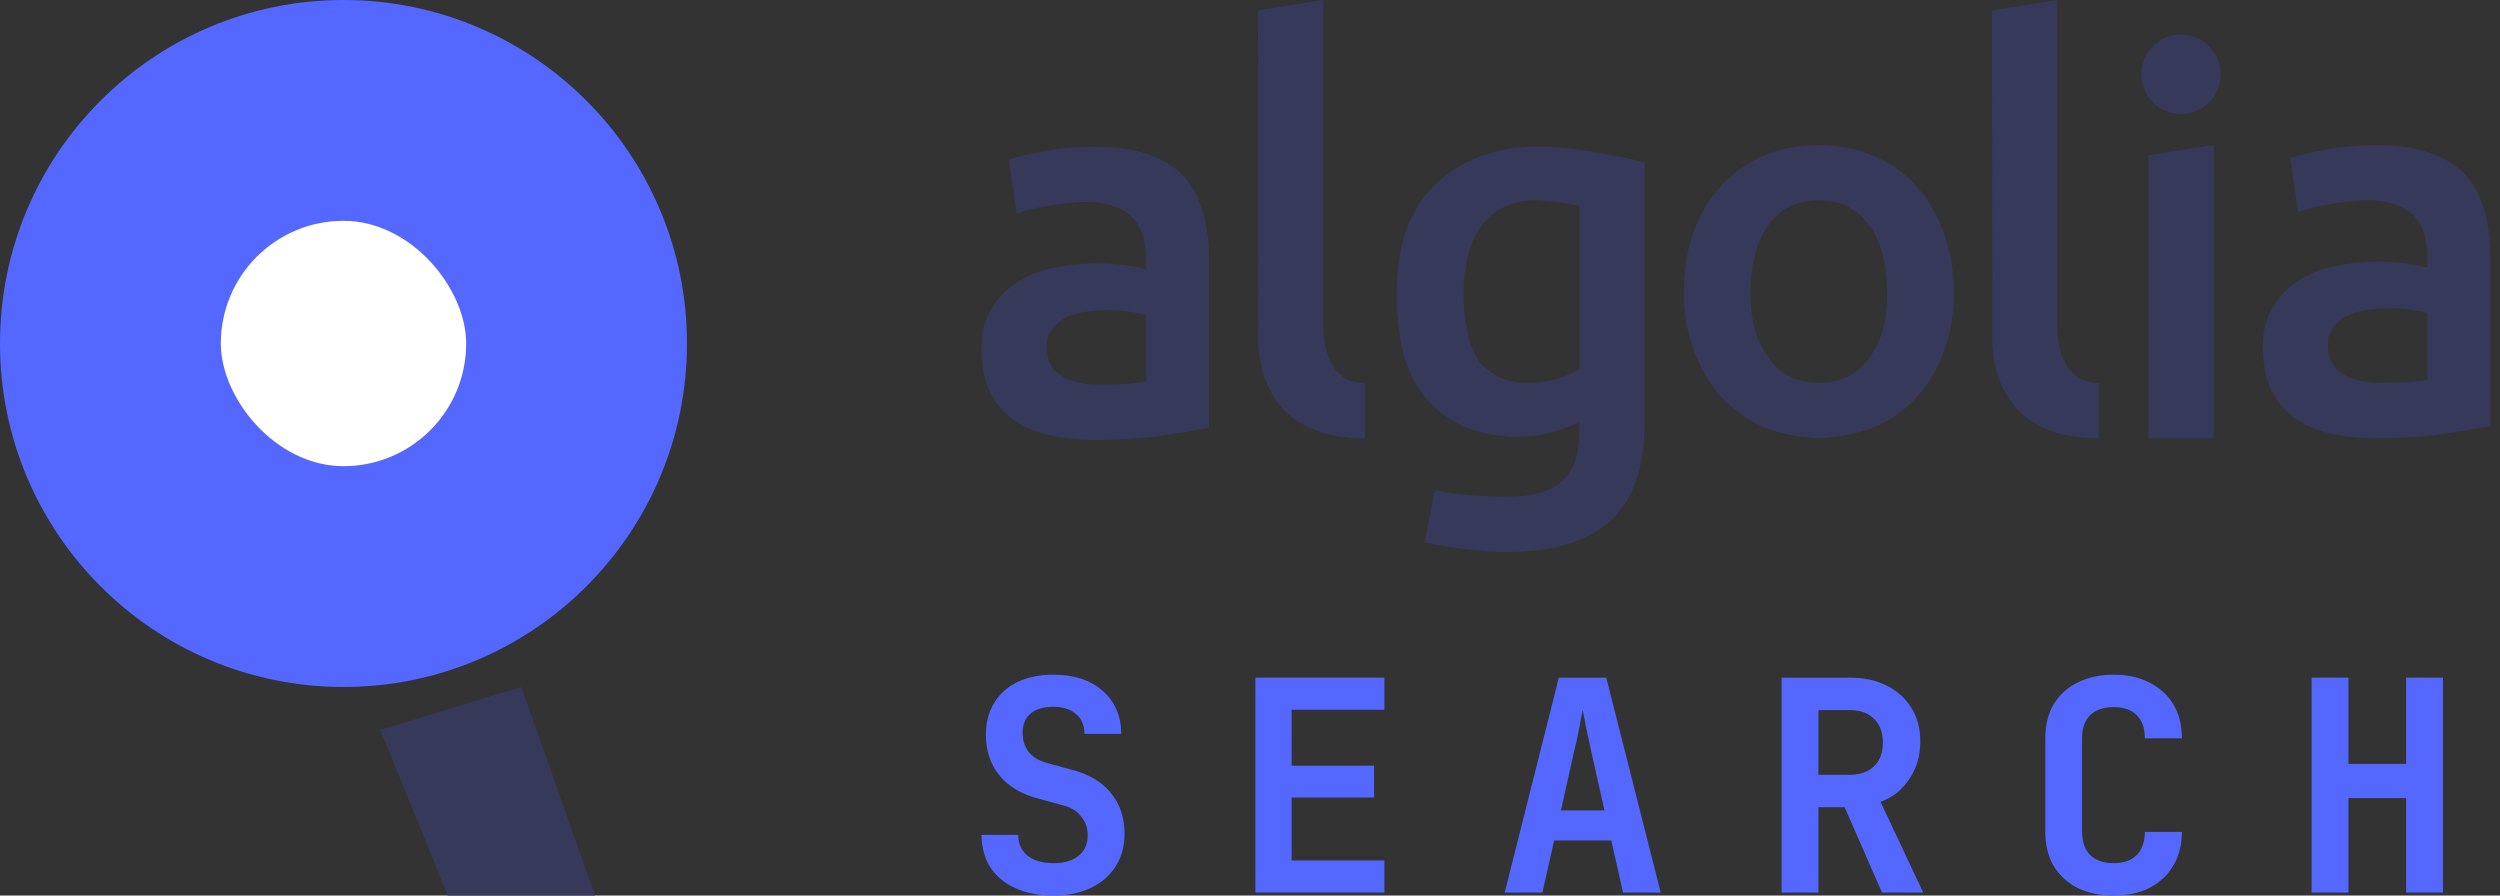
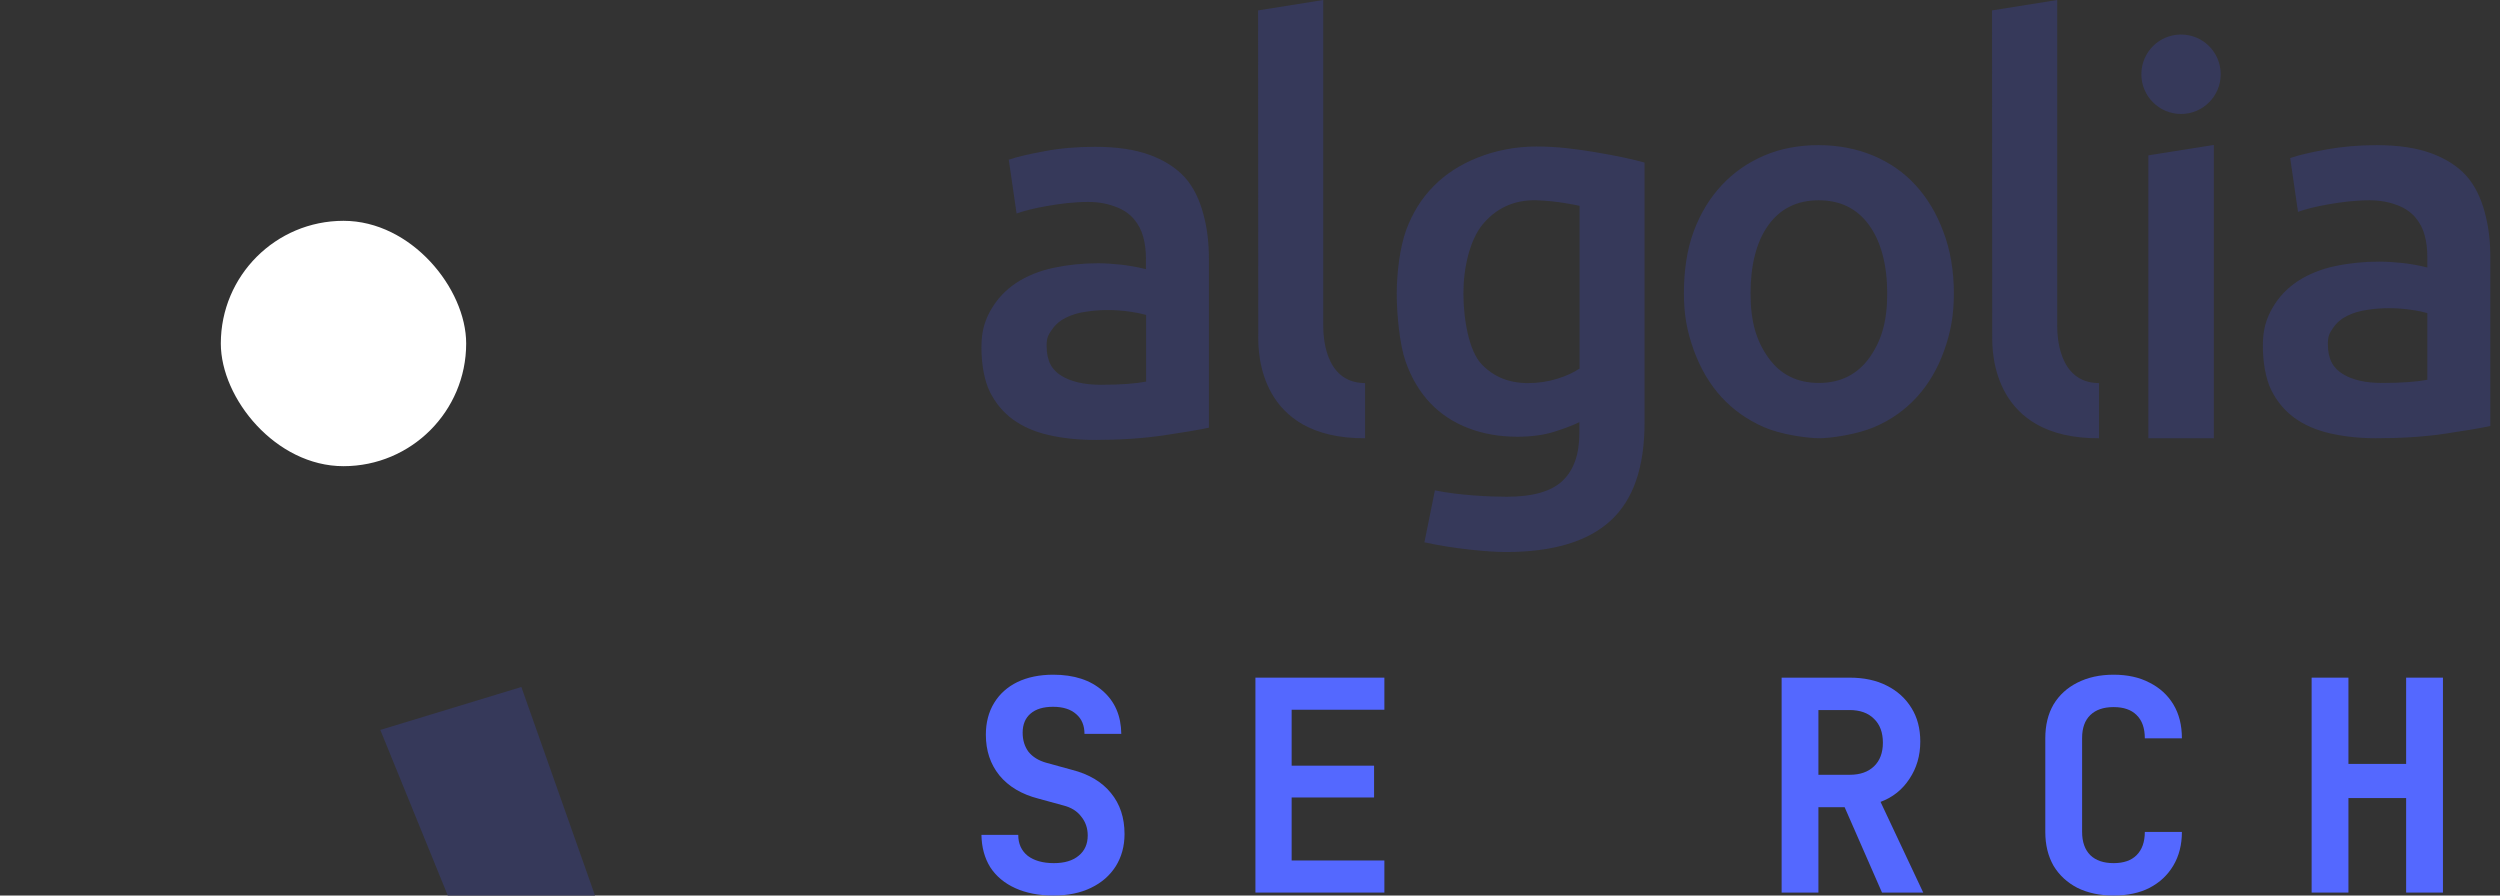
<svg xmlns="http://www.w3.org/2000/svg" width="134" height="48" viewBox="0 0 134 48" fill="none">
  <rect x="0" y="0" width="134" height="48" fill="#333333" stroke="none" />
-   <circle cx="18.411" cy="18.411" r="18.411" fill="#5468FF" />
  <rect x="11.836" y="11.836" width="13.151" height="13.151" rx="6.575" fill="white" />
  <path d="M20.385 39.124L27.946 36.822L31.892 48H24.001L20.385 39.124Z" fill="#36395A" />
  <path fill-rule="evenodd" clip-rule="evenodd" d="M73.168 23.49C67.443 23.517 67.443 18.836 67.443 18.091L67.433 0.558L70.926 0V17.426C70.926 17.849 70.926 20.526 73.168 20.534V23.49H73.168ZM59.01 20.624C60.082 20.624 60.877 20.561 61.431 20.454V16.879C61.155 16.805 60.874 16.748 60.591 16.708C60.189 16.648 59.783 16.618 59.377 16.618C58.992 16.618 58.599 16.645 58.206 16.708C57.813 16.762 57.455 16.869 57.143 17.022C56.831 17.175 56.571 17.391 56.383 17.669C56.187 17.948 56.098 18.11 56.098 18.532C56.098 19.357 56.383 19.835 56.902 20.148C57.42 20.463 58.126 20.624 59.01 20.624ZM58.706 7.869C59.858 7.869 60.832 8.013 61.618 8.301C62.404 8.588 63.039 8.992 63.503 9.504C63.977 10.025 64.298 10.717 64.494 11.454C64.7 12.19 64.798 12.998 64.798 13.887V22.924C64.263 23.04 63.449 23.175 62.36 23.337C61.271 23.498 60.047 23.58 58.688 23.58C57.786 23.58 56.956 23.49 56.214 23.319C55.463 23.149 54.83 22.87 54.293 22.484C53.766 22.098 53.356 21.603 53.052 20.993C52.757 20.381 52.605 19.52 52.605 18.622C52.605 17.759 52.774 17.211 53.106 16.618C53.444 16.025 53.9 15.54 54.472 15.163C55.053 14.785 55.713 14.516 56.473 14.355C57.232 14.193 58.028 14.111 58.848 14.111C59.233 14.111 59.635 14.139 60.064 14.183C60.484 14.229 60.94 14.31 61.422 14.426V13.851C61.422 13.448 61.377 13.061 61.279 12.702C61.185 12.348 61.014 12.02 60.778 11.741C60.537 11.462 60.225 11.246 59.832 11.095C59.439 10.941 58.938 10.824 58.34 10.824C57.536 10.824 56.804 10.923 56.133 11.04C55.463 11.156 54.91 11.292 54.489 11.444L54.07 8.561C54.508 8.408 55.159 8.255 56 8.103C56.839 7.941 57.742 7.869 58.706 7.869H58.706ZM127.686 20.526C128.758 20.526 129.552 20.463 130.105 20.354V16.781C129.909 16.726 129.632 16.663 129.266 16.609C128.864 16.549 128.458 16.519 128.051 16.519C127.667 16.519 127.274 16.546 126.881 16.609C126.489 16.663 126.131 16.771 125.819 16.924C125.505 17.077 125.246 17.293 125.059 17.57C124.862 17.849 124.773 18.011 124.773 18.433C124.773 19.258 125.059 19.736 125.577 20.049C126.104 20.373 126.801 20.526 127.686 20.526ZM127.39 7.78C128.542 7.78 129.516 7.923 130.302 8.211C131.088 8.498 131.722 8.902 132.187 9.414C132.651 9.926 132.982 10.627 133.178 11.364C133.384 12.1 133.482 12.908 133.482 13.798V22.834C132.946 22.95 132.133 23.085 131.044 23.248C129.954 23.409 128.731 23.49 127.372 23.49C126.47 23.49 125.639 23.399 124.898 23.229C124.147 23.059 123.514 22.78 122.977 22.394C122.451 22.008 122.04 21.513 121.736 20.903C121.441 20.292 121.289 19.43 121.289 18.532C121.289 17.669 121.459 17.121 121.79 16.528C122.128 15.935 122.584 15.45 123.156 15.073C123.737 14.696 124.397 14.426 125.157 14.264C125.917 14.103 126.712 14.023 127.534 14.023C127.917 14.023 128.319 14.05 128.748 14.094C129.177 14.139 129.624 14.22 130.105 14.337V13.762C130.105 13.358 130.061 12.971 129.963 12.612C129.869 12.258 129.698 11.93 129.462 11.651C129.221 11.372 128.91 11.156 128.516 11.004C128.123 10.851 127.622 10.735 127.024 10.735C126.22 10.735 125.488 10.834 124.818 10.95C124.147 11.067 123.594 11.202 123.173 11.355L122.754 8.471C123.192 8.318 123.844 8.166 124.684 8.013C125.523 7.86 126.425 7.78 127.39 7.78ZM116.903 6.109C118.073 6.109 119.03 5.157 119.03 3.98C119.03 2.804 118.083 1.851 116.903 1.851C115.724 1.851 114.777 2.804 114.777 3.98C114.777 5.157 115.733 6.109 116.903 6.109ZM118.662 23.49H115.152V8.327L118.662 7.77V23.49H118.662ZM112.508 23.49C106.783 23.517 106.783 18.836 106.783 18.091L106.773 0.558L110.266 0V17.426C110.266 17.849 110.266 20.526 112.508 20.534V23.49ZM101.155 15.729C101.155 14.21 100.824 12.944 100.181 12.064C99.538 11.175 98.636 10.735 97.483 10.735C96.331 10.735 95.428 11.175 94.786 12.064C94.143 12.953 93.829 14.21 93.829 15.729C93.829 17.265 94.152 18.297 94.795 19.187C95.438 20.085 96.34 20.526 97.493 20.526C98.644 20.526 99.547 20.076 100.191 19.187C100.834 18.288 101.155 17.265 101.155 15.729ZM104.727 15.721C104.727 16.906 104.558 17.803 104.209 18.783C103.861 19.762 103.37 20.597 102.736 21.29C102.102 21.98 101.342 22.52 100.449 22.897C99.556 23.274 98.18 23.49 97.493 23.49C96.804 23.481 95.438 23.284 94.553 22.897C93.669 22.511 92.909 21.98 92.276 21.29C91.641 20.597 91.15 19.762 90.792 18.783C90.436 17.803 90.257 16.906 90.257 15.721C90.257 14.535 90.417 13.393 90.775 12.424C91.133 11.454 91.633 10.627 92.276 9.936C92.919 9.244 93.687 8.713 94.562 8.337C95.447 7.959 96.421 7.78 97.474 7.78C98.529 7.78 99.502 7.968 100.395 8.337C101.289 8.713 102.058 9.244 102.683 9.936C103.316 10.627 103.807 11.454 104.165 12.424C104.54 13.393 104.727 14.535 104.727 15.721H104.727ZM78.439 15.721C78.439 17.193 78.76 18.828 79.403 19.51C80.046 20.194 80.877 20.534 81.896 20.534C82.45 20.534 82.977 20.454 83.468 20.301C83.959 20.148 84.352 19.968 84.665 19.753V11.032C84.415 10.977 83.37 10.761 82.359 10.735C81.091 10.698 80.127 11.22 79.449 12.055C78.778 12.891 78.439 14.355 78.439 15.721ZM88.148 22.654C88.148 25.053 87.541 26.804 86.317 27.918C85.094 29.031 83.227 29.589 80.708 29.589C79.788 29.589 77.876 29.409 76.349 29.068L76.911 26.283C78.189 26.552 79.877 26.625 80.762 26.625C82.163 26.625 83.164 26.338 83.762 25.762C84.361 25.188 84.655 24.335 84.655 23.202V22.627C84.307 22.797 83.852 22.969 83.289 23.149C82.727 23.319 82.075 23.409 81.341 23.409C80.377 23.409 79.501 23.256 78.707 22.95C77.912 22.646 77.223 22.196 76.661 21.603C76.099 21.011 75.651 20.265 75.339 19.376C75.027 18.486 74.865 16.897 74.865 15.729C74.865 14.633 75.035 13.259 75.366 12.342C75.705 11.426 76.187 10.636 76.84 9.98C77.483 9.325 78.27 8.822 79.19 8.453C80.11 8.085 81.189 7.852 82.359 7.852C83.495 7.852 84.54 7.995 85.558 8.166C86.576 8.337 87.442 8.516 88.148 8.713V22.654H88.148Z" fill="#36395A" />
  <path d="M56.471 48C55.682 48 54.998 47.868 54.42 47.605C53.841 47.342 53.394 46.969 53.078 46.485C52.773 45.99 52.615 45.412 52.605 44.749H54.578C54.578 45.222 54.746 45.596 55.083 45.869C55.43 46.132 55.898 46.264 56.487 46.264C57.055 46.264 57.497 46.132 57.813 45.869C58.139 45.606 58.302 45.243 58.302 44.78C58.302 44.391 58.186 44.054 57.955 43.77C57.734 43.476 57.413 43.276 56.992 43.171L55.666 42.808C54.762 42.576 54.062 42.161 53.568 41.561C53.084 40.961 52.842 40.236 52.842 39.383C52.842 38.731 52.989 38.163 53.284 37.679C53.578 37.195 53.994 36.822 54.53 36.559C55.077 36.296 55.719 36.164 56.456 36.164C57.571 36.164 58.454 36.453 59.107 37.032C59.759 37.6 60.09 38.368 60.101 39.336H58.128C58.128 38.884 57.981 38.531 57.686 38.279C57.392 38.016 56.976 37.884 56.44 37.884C55.924 37.884 55.524 38.005 55.24 38.247C54.956 38.489 54.814 38.831 54.814 39.273C54.814 39.673 54.919 40.015 55.13 40.299C55.351 40.572 55.666 40.767 56.077 40.883L57.45 41.261C58.365 41.493 59.065 41.908 59.548 42.508C60.032 43.097 60.275 43.828 60.275 44.702C60.275 45.354 60.117 45.932 59.801 46.437C59.485 46.932 59.044 47.316 58.475 47.589C57.907 47.863 57.239 48 56.471 48Z" fill="#5468FF" />
  <path d="M67.291 47.842V36.322H74.203V38.042H69.232V41.04H73.65V42.745H69.232V46.122H74.203V47.842H67.291Z" fill="#5468FF" />
-   <path d="M80.651 47.842L83.555 36.322H86.095L89.015 47.842H86.995L86.364 45.049H83.302L82.671 47.842H80.651ZM83.665 43.439H86.001L85.306 40.346C85.191 39.831 85.091 39.368 85.007 38.957C84.922 38.536 84.864 38.231 84.833 38.042C84.801 38.231 84.743 38.536 84.659 38.957C84.586 39.368 84.486 39.825 84.359 40.33L83.665 43.439Z" fill="#5468FF" />
  <path d="M95.495 47.842V36.322H99.14C99.908 36.322 100.571 36.464 101.128 36.748C101.696 37.032 102.138 37.432 102.454 37.947C102.77 38.452 102.927 39.052 102.927 39.746C102.927 40.504 102.733 41.172 102.343 41.751C101.965 42.329 101.449 42.739 100.797 42.981L103.085 47.842H100.876L98.872 43.265H97.467V47.842H95.495ZM97.467 41.529H99.14C99.698 41.529 100.134 41.377 100.45 41.072C100.765 40.767 100.923 40.346 100.923 39.809C100.923 39.262 100.765 38.836 100.45 38.531C100.134 38.216 99.698 38.058 99.14 38.058H97.467V41.529Z" fill="#5468FF" />
  <path d="M113.289 48C112.553 48 111.906 47.863 111.348 47.589C110.801 47.305 110.375 46.911 110.07 46.406C109.775 45.89 109.628 45.285 109.628 44.591V39.573C109.628 38.868 109.775 38.263 110.07 37.758C110.375 37.253 110.801 36.864 111.348 36.59C111.906 36.306 112.553 36.164 113.289 36.164C114.036 36.164 114.678 36.306 115.214 36.59C115.761 36.864 116.188 37.253 116.493 37.758C116.798 38.263 116.95 38.868 116.95 39.573H114.962C114.962 39.026 114.815 38.61 114.52 38.326C114.236 38.042 113.826 37.9 113.289 37.9C112.753 37.9 112.337 38.042 112.042 38.326C111.748 38.61 111.601 39.02 111.601 39.557V44.591C111.601 45.128 111.748 45.543 112.042 45.838C112.337 46.122 112.753 46.264 113.289 46.264C113.826 46.264 114.236 46.122 114.52 45.838C114.815 45.543 114.962 45.128 114.962 44.591H116.95C116.95 45.275 116.798 45.874 116.493 46.39C116.188 46.906 115.761 47.305 115.214 47.589C114.678 47.863 114.036 48 113.289 48Z" fill="#5468FF" />
  <path d="M123.903 47.842V36.322H125.876V40.946H128.969V36.322H130.942V47.842H128.969V42.776H125.876V47.842H123.903Z" fill="#5468FF" />
</svg>